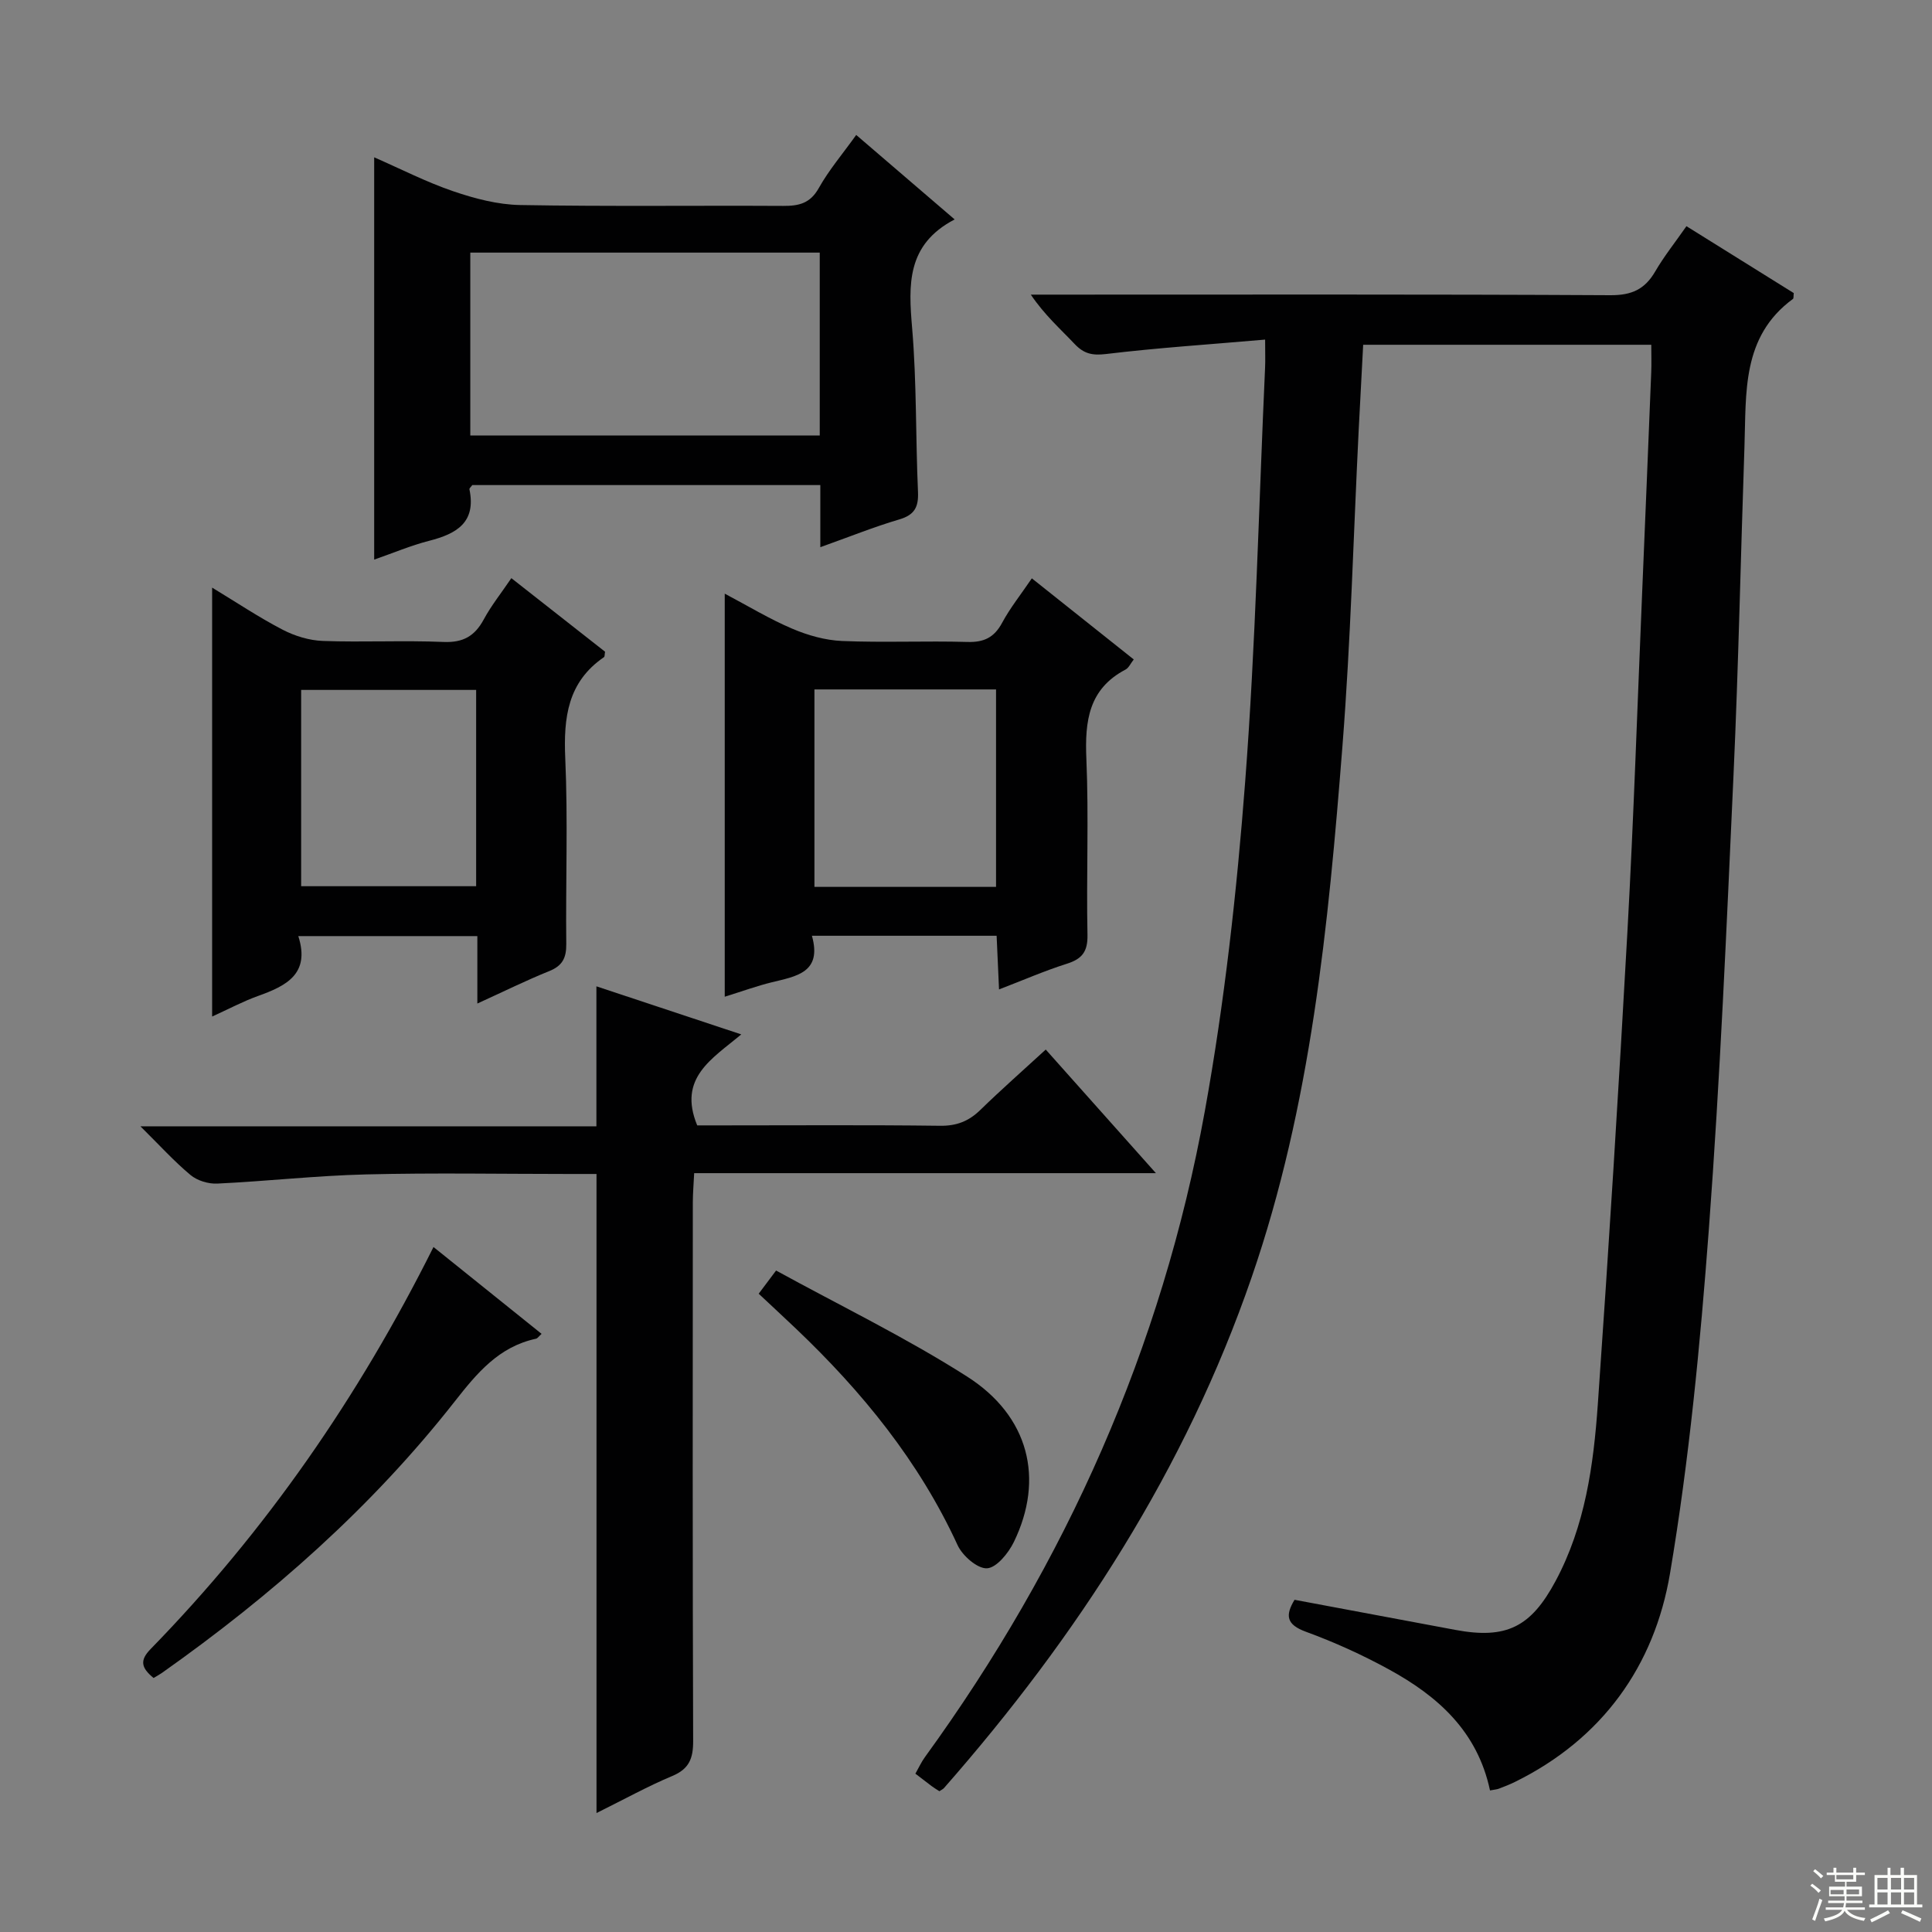
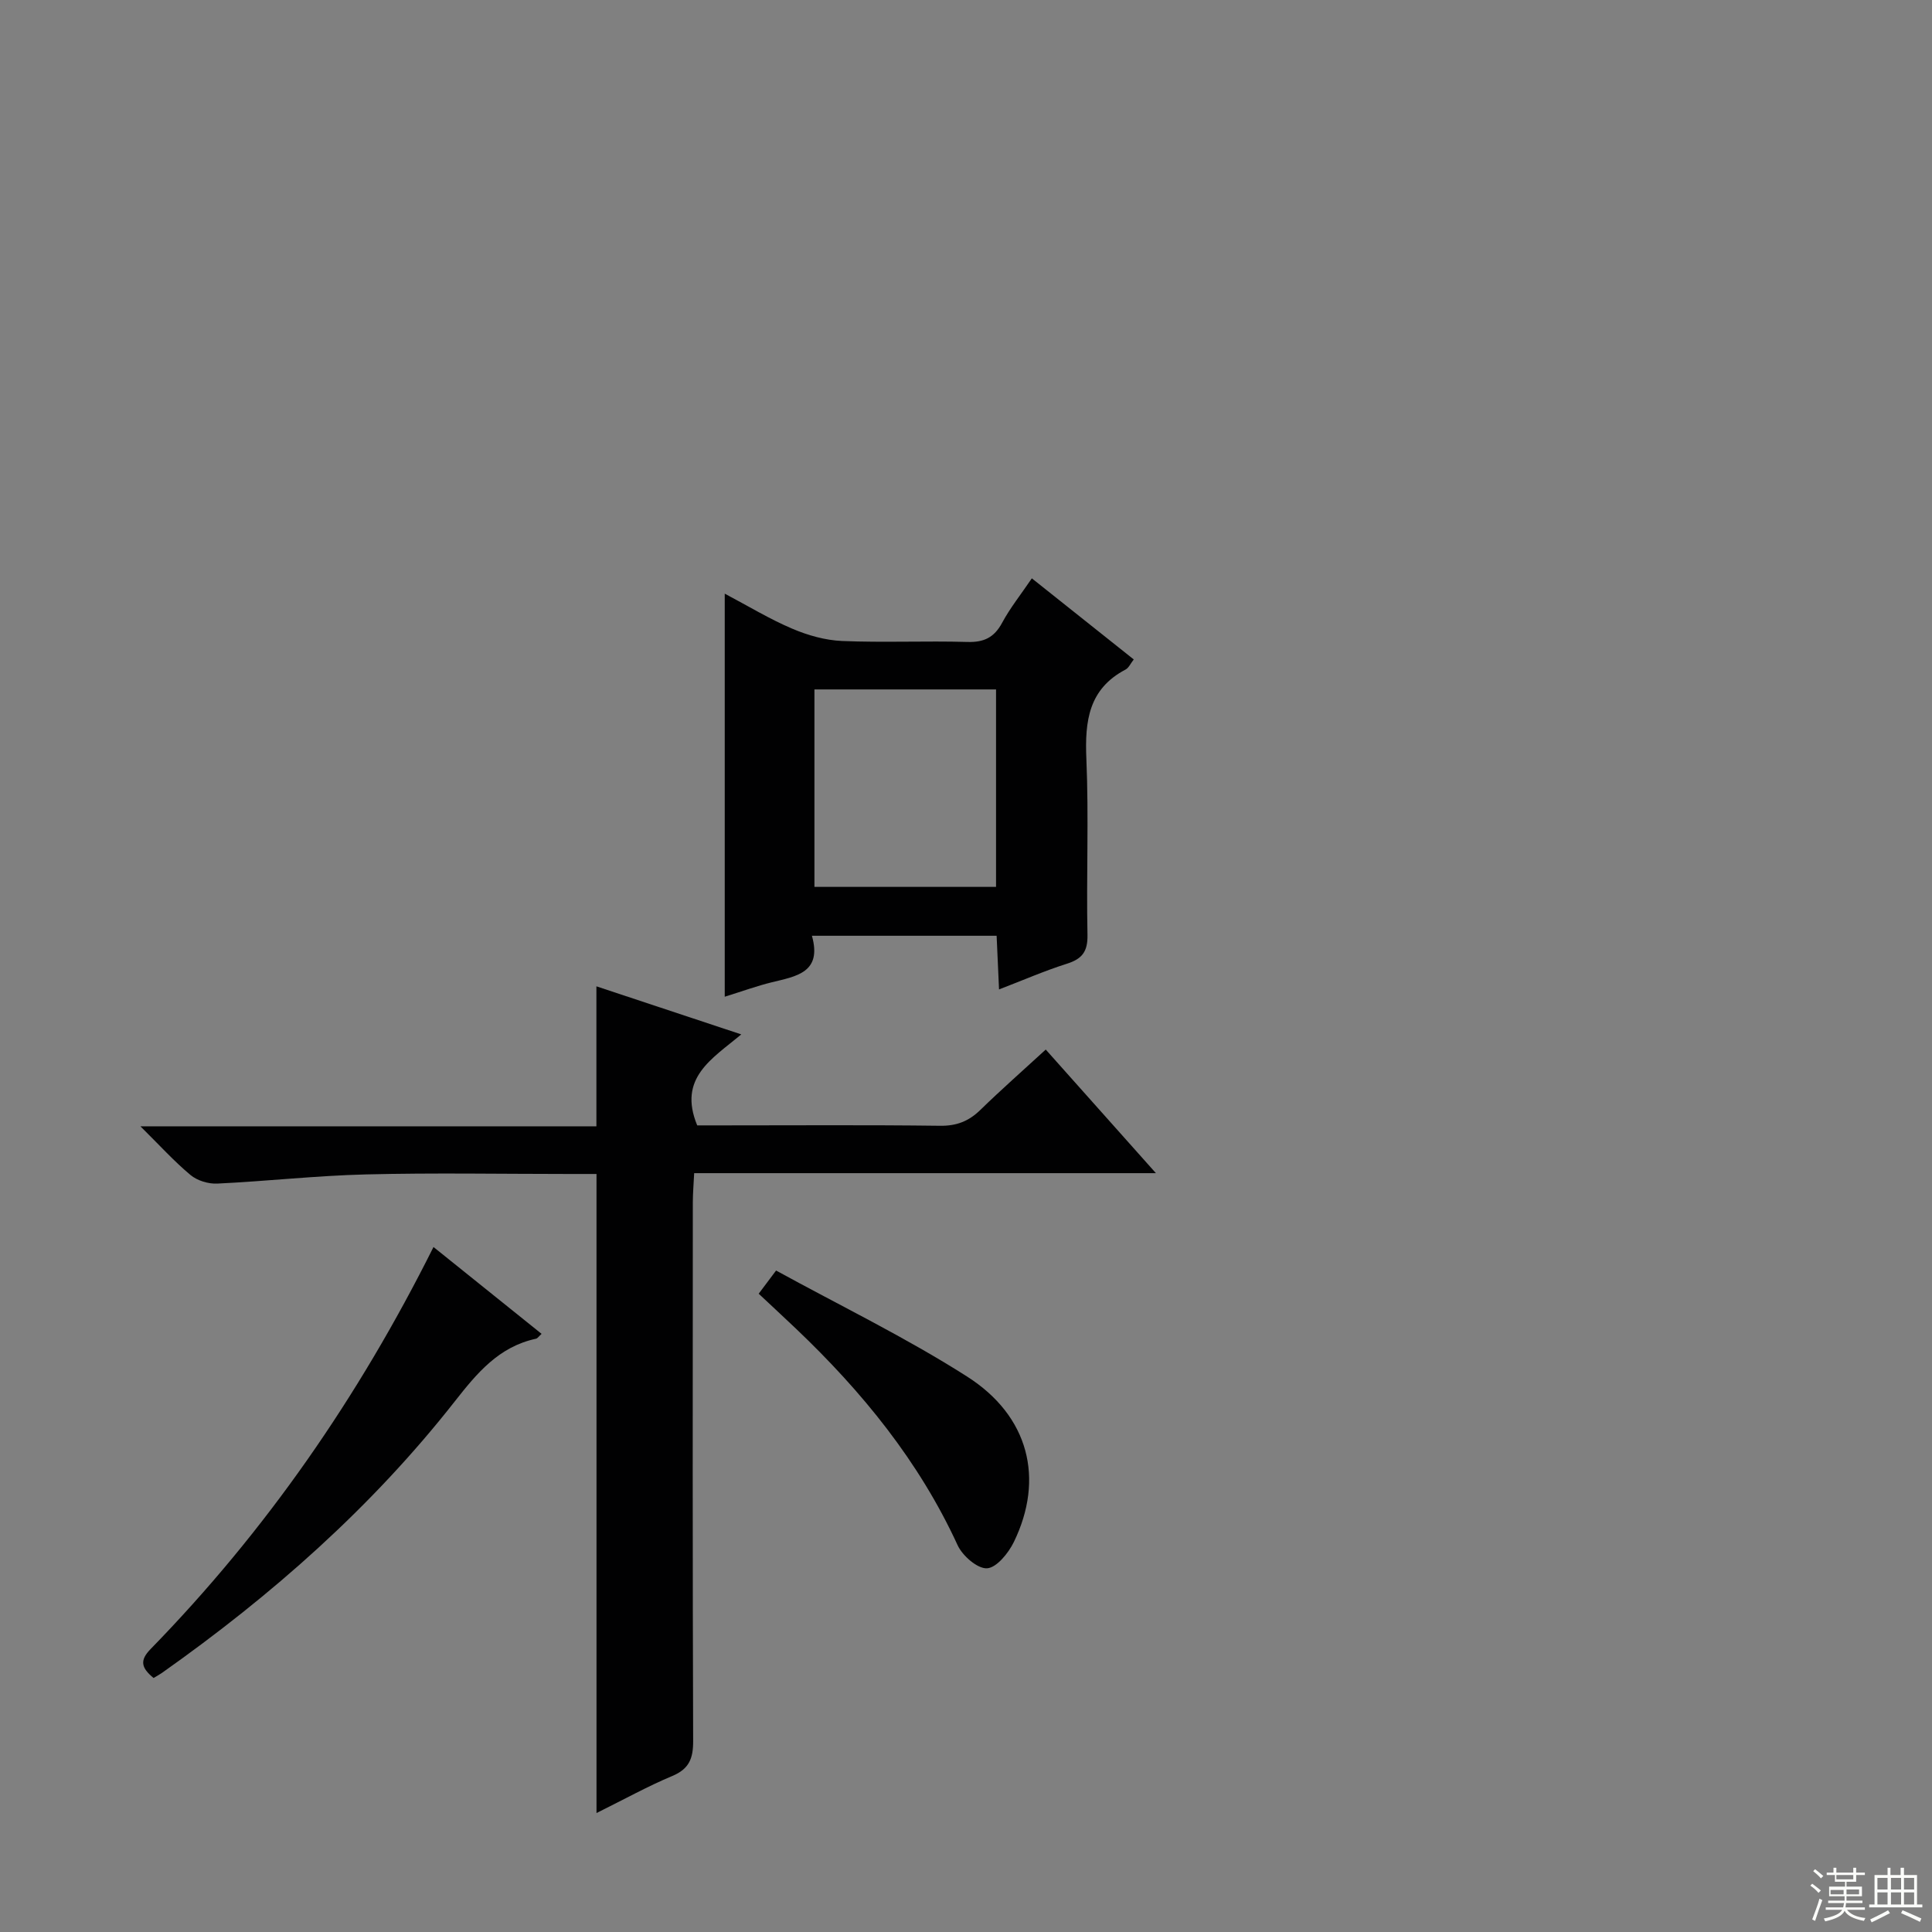
<svg xmlns="http://www.w3.org/2000/svg" enable-background="new 0 0 400 400" viewBox="0 0 400 400">
  <rect x="0" y="0" width="400" height="400" fill="#808080" stroke="none" />
  <g fill="#010102">
-     <path d="m308.49 370.69c-2.61-12.28-10.85-19.54-20.9-25.04-5.51-3.02-11.3-5.65-17.21-7.81-4.04-1.48-4.33-3.35-2.36-6.62 11.17 2.09 22.22 4.17 33.28 6.23 10.58 1.98 15.66-.58 20.77-10.12 6.13-11.44 7.85-23.97 8.74-36.56 2.29-32.67 4.33-65.36 6.14-98.06 1.29-23.41 2.06-46.86 3.05-70.28.64-15.12 1.26-30.24 1.87-45.36.07-1.79.01-3.59.01-5.69-19.97 0-39.56 0-59.65 0-.31 5.85-.63 11.76-.93 17.67-1.08 21.76-1.65 43.57-3.35 65.28-2.92 37.25-6.52 74.49-18.81 110.12-13.7 39.74-36.11 74.33-63.7 105.75-.21.24-.54.37-.95.65-.48-.31-1.03-.63-1.54-1.01-1.06-.79-2.1-1.6-3.43-2.62.69-1.21 1.22-2.39 1.96-3.41 29.25-40.29 49.1-84.8 57.97-133.78 4.07-22.5 6.61-45.37 8.35-68.19 2.18-28.51 2.82-57.13 4.12-85.71.07-1.47.01-2.94.01-5.82-11.33.99-22.19 1.69-32.98 2.99-2.86.34-4.57-.09-6.46-2.08-2.97-3.14-6.23-6.01-9.07-10.22h5.04c38.33 0 76.66-.09 114.98.12 4.4.02 7.11-1.23 9.25-4.91 1.83-3.14 4.12-6.01 6.47-9.38 7.56 4.71 14.95 9.32 22.22 13.85-.08.64 0 1.09-.17 1.21-10.67 7.81-9.65 19.47-10.04 30.62-.78 22.62-1.23 45.25-2.26 67.85-1.43 31.39-2.77 62.81-5.11 94.14-1.79 23.83-4.07 47.71-8.04 71.25-3.23 19.17-14.04 34.29-32.13 43.19-1.04.51-2.13.94-3.21 1.35-.41.18-.91.21-1.93.4z" />
    <path d="m123.5 375.37c0-44.53 0-88.12 0-132.31-2.21 0-3.98 0-5.75 0-13.99 0-27.99-.26-41.97.09-10.28.25-20.53 1.41-30.8 1.9-1.84.09-4.14-.61-5.54-1.78-3.41-2.84-6.41-6.17-10.37-10.08h94.41c0-9.64 0-18.85 0-28.98 10.39 3.45 19.87 6.59 29.99 9.95-6.06 5.08-13.17 9-9.12 18.84h5.28c14.99 0 29.98-.11 44.97.08 3.45.05 5.97-.94 8.38-3.29 4.28-4.17 8.77-8.12 13.53-12.49 7.52 8.44 14.87 16.68 22.81 25.59-32.24 0-63.62 0-95.6 0-.11 2.31-.28 4.22-.28 6.14-.02 37.15-.06 74.29.07 111.43.01 3.61-.82 5.77-4.32 7.24-5.03 2.1-9.81 4.76-15.69 7.67z" />
-     <path d="m169.84 113.29c0-4.75 0-8.69 0-12.86-24.3 0-48.21 0-72.06 0-.25.36-.63.66-.59.87 1.43 6.85-2.64 9.21-8.31 10.66-3.83.98-7.51 2.55-11.41 3.9 0-27.7 0-55.16 0-83.29 5.49 2.4 10.78 5.12 16.35 7.02 4.45 1.52 9.23 2.78 13.89 2.86 18.14.32 36.29.08 54.44.18 3.24.02 5.59-.51 7.37-3.69 2.09-3.73 4.91-7.04 7.75-11 6.69 5.75 13.16 11.3 20.38 17.49-10 5.22-9.56 13.55-8.8 22.53.95 11.25.71 22.59 1.21 33.88.14 3.17-.73 4.78-3.9 5.71-5.22 1.54-10.29 3.59-16.32 5.74zm-72.47-60.99v37.87h72.35c0-12.82 0-25.23 0-37.87-24.16 0-48.05 0-72.35 0z" />
-     <path d="m98.83 207.77c0-5.28 0-9.42 0-13.96-12.37 0-24.42 0-37.07 0 2.53 7.89-2.58 10.33-8.4 12.42-3.06 1.1-5.95 2.65-9.44 4.23 0-29.76 0-58.82 0-88.8 5.1 3.09 9.7 6.17 14.59 8.71 2.52 1.31 5.52 2.23 8.34 2.33 8.31.3 16.66-.14 24.97.21 4.07.17 6.47-1.21 8.34-4.67 1.55-2.87 3.63-5.46 5.71-8.54 6.74 5.29 13.11 10.3 19.4 15.23-.1.56-.05 1.01-.23 1.13-7.51 5.14-8.38 12.5-8.01 20.92.57 12.8.07 25.64.21 38.46.03 2.9-.8 4.53-3.56 5.63-4.74 1.91-9.31 4.18-14.85 6.7zm-.25-64.93c-12.33 0-24.33 0-36.23 0v40.64h36.23c0-13.59 0-26.84 0-40.64z" />
    <path d="m150.05 206.36c0-28.06 0-55.45 0-83.45 4.92 2.6 9.3 5.27 13.97 7.25 3.23 1.38 6.84 2.4 10.32 2.55 8.65.36 17.32-.05 25.97.2 3.43.1 5.54-.94 7.17-3.97 1.64-3.05 3.84-5.8 6.15-9.2 7.03 5.59 13.97 11.12 21.1 16.79-.68.87-1.04 1.75-1.69 2.09-7.66 4.02-8.45 10.68-8.12 18.47.52 12.14-.02 24.31.23 36.46.07 3.49-1.12 4.99-4.29 5.99-4.55 1.44-8.94 3.36-14.02 5.31-.18-4.03-.33-7.42-.5-11.11-12.75 0-25.14 0-38.24 0 2.15 7.65-3.27 8.39-8.34 9.64-3.02.74-5.98 1.82-9.71 2.98zm56.17-63.62c-12.76 0-25.14 0-37.6 0v40.88h37.6c0-13.58 0-26.96 0-40.88z" />
    <path d="m31.8 347.41c-2.63-2.15-2.87-3.68-.62-5.99 23.77-24.38 42.98-52.02 58.57-83.24 7.54 6.06 14.84 11.92 22.38 17.98-.57.51-.83.94-1.17 1.01-7.68 1.66-12.18 7.08-16.8 12.97-17.19 21.91-37.89 40.15-60.58 56.18-.54.38-1.12.69-1.78 1.09z" />
    <path d="m157.08 267.85c1.13-1.5 1.99-2.65 3.6-4.8 13.27 7.28 26.87 13.87 39.53 21.94 12.87 8.2 16.04 21.21 9.7 34.26-1.12 2.3-3.58 5.34-5.56 5.45s-5.08-2.59-6.09-4.79c-7.98-17.36-19.77-31.79-33.47-44.83-2.4-2.28-4.83-4.53-7.71-7.23z" />
  </g>
  <path d="m374.8 390.4.4-.4c.7.5 1.3 1 1.8 1.4l-.5.5c-.5-.6-1.1-1.1-1.7-1.5zm1 7.3-.6-.3c.5-1.4 1.1-2.8 1.5-4.3.2.1.4.2.6.3-.5 1.3-1 2.8-1.5 4.3zm-.4-10.3.4-.4c.4.3 1 .8 1.7 1.4l-.5.5c-.4-.5-1-1-1.6-1.5zm2.5.3h1.7v-1h.6v1h3.5v-1h.6v1h1.8v.5h-1.8v1.4h-2v1h3.2v2h-3.2v.9h3.3v.5h-3.4c0 .3-.1.6-.1.9h4v.5h-3.7c.7.9 1.9 1.5 3.8 1.7-.1.2-.2.4-.3.6-2.1-.4-3.5-1.1-4-2.1-.4 1-1.8 1.7-4 2.2-.1-.2-.2-.4-.3-.6 2.1-.4 3.4-1 3.8-1.8h-3.4v-.5h3.6c.1-.3.1-.6.2-.9h-3.3v-.5h3.4c0-.3 0-.6 0-.9h-3.2v-2h3.3v-1h-2.1v-1.4h-1.7v-.5zm1.1 3.5v1h2.7c0-.3 0-.4 0-.4 0-.1 0-.2 0-.2 0-.1 0-.2 0-.3h-2.7zm1.2-3v.9h3.5v-.9zm4.7 3h-2.6v.6.4h2.6z" fill="#fbfcfa" />
  <path d="m393.6 386.7h.6v1.5h2.7v6.1h1.1v.6h-11v-.6h1.1v-6.1h2.7v-1.5h.6v1.5h2.1v-1.5zm-2.7 8.8.4.6c-1.2.6-2.5 1.3-3.8 1.9-.1-.2-.2-.4-.3-.6 1.2-.6 2.5-1.2 3.7-1.9zm-2.2-6.7v2.4h2.1v-2.4zm0 3v2.5h2.1v-2.5zm2.8-3v2.4h2.1v-2.4zm0 3v2.5h2.1v-2.5zm6 6.1c-1.4-.7-2.7-1.3-3.9-1.8l.3-.6c1.5.6 2.7 1.2 3.9 1.7zm-1.2-9.1h-2.1v2.4h2.1zm-2.1 3v2.5h2.1v-2.5z" fill="#fbfcfa" />
</svg>